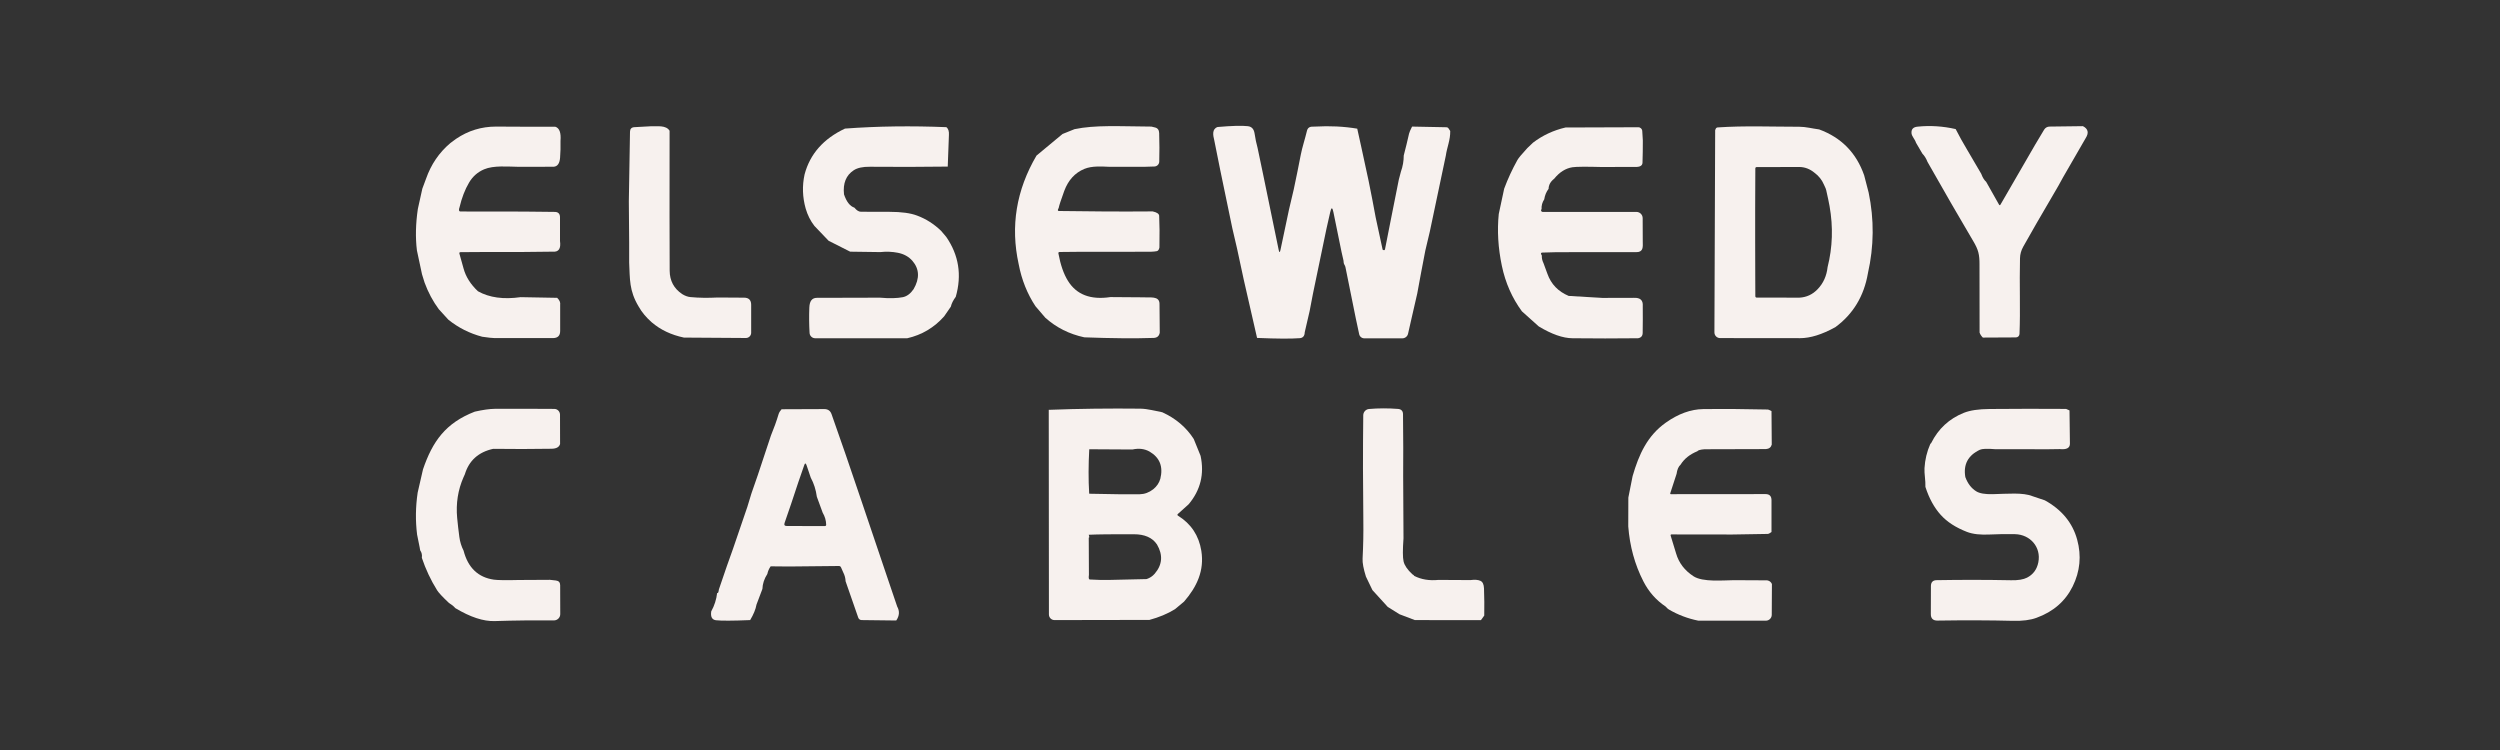
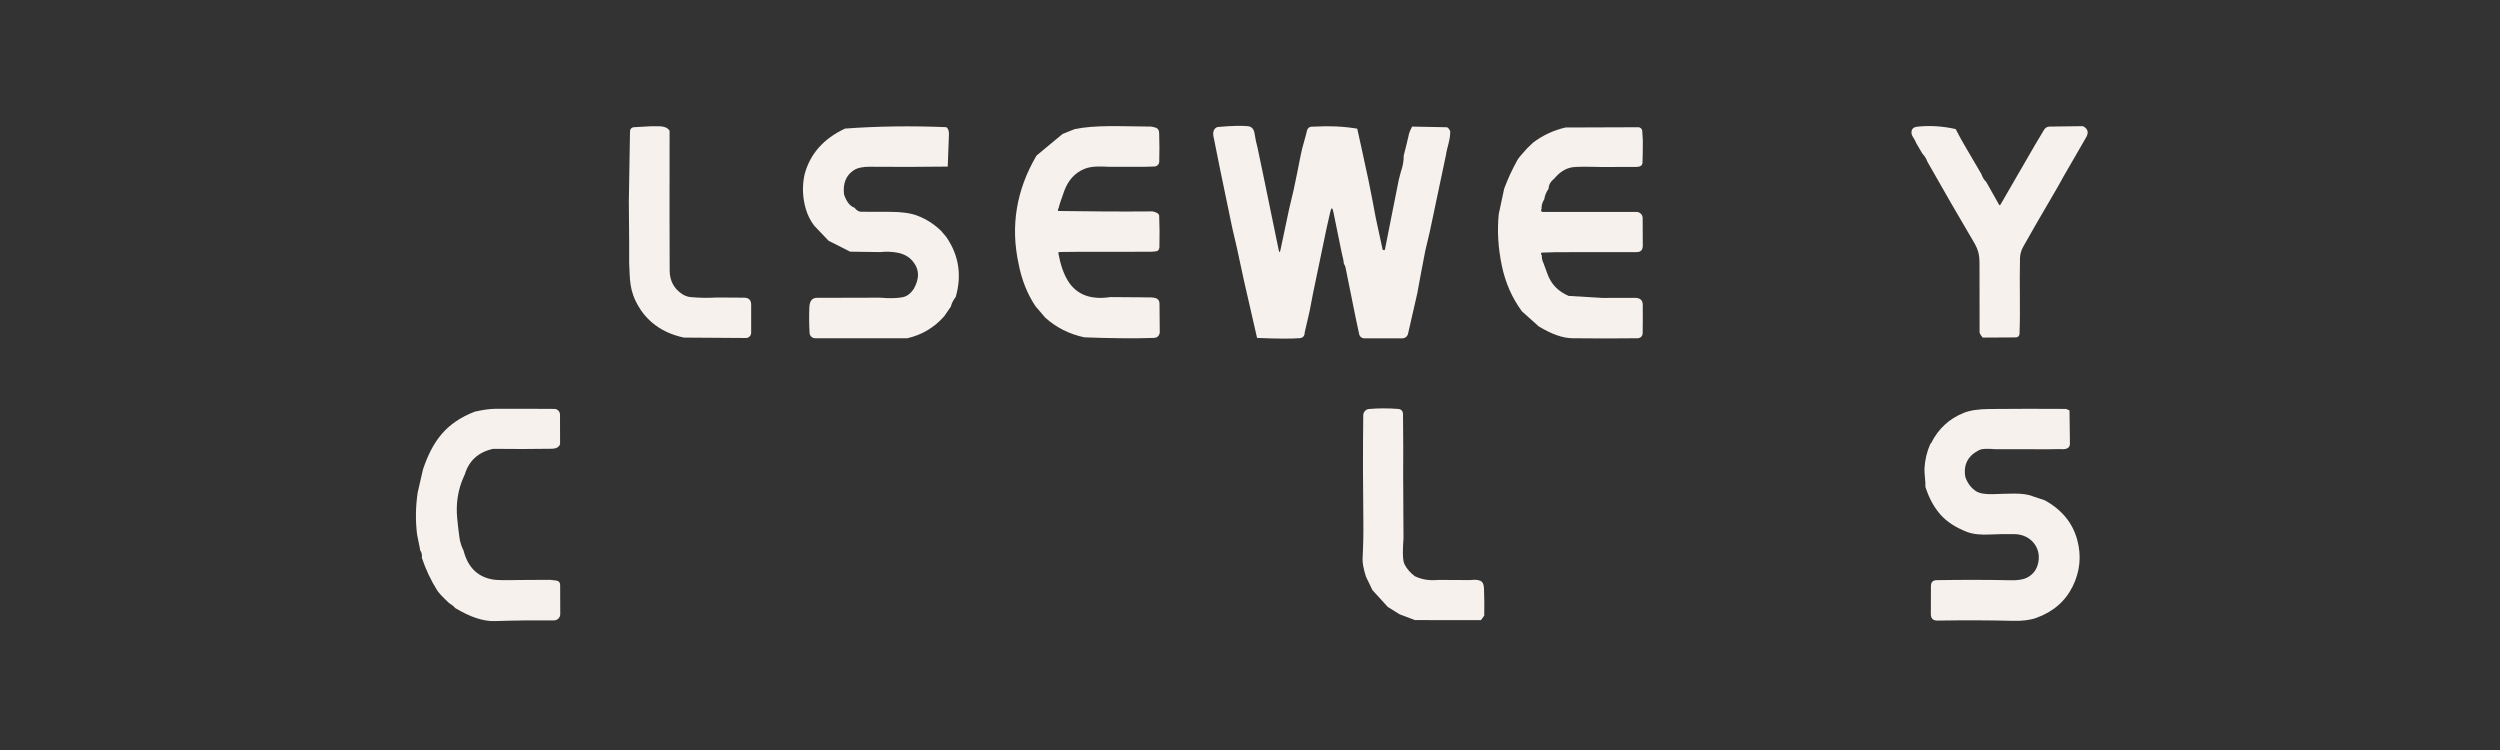
<svg xmlns="http://www.w3.org/2000/svg" version="1.1" id="Layer_1" x="0px" y="0px" viewBox="0 0 300 90" style="enable-background:new 0 0 300 90;" xml:space="preserve">
  <rect x="0" y="0" width="300" height="90" fill="#333333" stroke="none" />
  <style type="text/css">
	.st0{fill:#F7F1EE;}
</style>
  <g>
    <path class="st0" d="M78.14,15.15c0.72,0.03,1.78-0.16,2.21,0.54c-0.01,8.13-0.01,13.73,0.01,16.8c0.01,1.2,0.51,2.14,1.5,2.8   c0.34,0.21,0.67,0.33,0.99,0.36c1.05,0.1,2.14,0.11,3.27,0.05l3.17,0.02c0.56,0,0.85,0.29,0.85,0.85l0,3.36   c0,0.35-0.28,0.63-0.63,0.63l-7.44-0.05c-1.52-0.32-2.81-0.93-3.86-1.83c-0.66-0.58-1.19-1.21-1.57-1.89   c-1.16-1.93-1.04-3.31-1.14-5.28v-2.4l-0.04-4.95l0.14-8.36c0.01-0.34,0.18-0.52,0.53-0.54L78.14,15.15L78.14,15.15z" />
    <path class="st0" d="M150.91,17.75l0.69,3.3l1.84,8.93c0.07,0.35,0.15,0.35,0.22,0l1.02-4.83l0.57-2.42c0.3-1.4,0.58-2.8,0.85-4.19   c0.17-0.87,0.5-1.86,0.73-2.82c0.08-0.36,0.31-0.53,0.68-0.52c0.1,0,0.21,0,0.31-0.01c1.76-0.1,3.44-0.02,5.05,0.25l0.49,2.22   l0.88,4.07l0.45,2.27l0.39,2.08l0.83,3.85c0.01,0.03,0.02,0.05,0.05,0.06c0.03,0.02,0.06,0.03,0.1,0.03   c0.08,0.01,0.12-0.02,0.14-0.1l0.69-3.5l0.97-4.87l0.25-0.95c0.23-0.64,0.34-1.28,0.34-1.94c0.23-0.87,0.44-1.75,0.64-2.63   c0.03-0.15,0.16-0.43,0.36-0.84l4.11,0.08c0.12,0,0.21,0.05,0.28,0.16l0.19,0.29c0.02,1.09-0.39,1.95-0.53,2.96l-1.92,9.11   l-0.54,2.28l-0.52,2.72l-0.45,2.44l-0.68,2.96l-0.42,1.85c-0.07,0.33-0.36,0.56-0.7,0.56h-4.54c-0.31,0-0.57-0.21-0.63-0.51   l-0.41-1.92l-1.23-6.09c-0.02-0.11-0.06-0.21-0.12-0.3c-0.08-0.13-0.12-0.3-0.12-0.52l-0.23-1.01l-0.98-4.8   c-0.12-0.6-0.25-0.6-0.38,0l-0.45,1.99l-1.62,7.79l-0.4,2.09l-0.59,2.55c-0.01,0.44-0.21,0.68-0.6,0.71   c-1.03,0.08-2.73,0.07-5.12-0.03l-1.6-7l-0.8-3.72l-0.57-2.45l-1.44-6.93l-0.72-3.59c-0.16-0.64-0.3-1.37,0.39-1.62   c1.72-0.15,2.93-0.18,3.63-0.1c0.46,0.05,0.73,0.34,0.81,0.87C150.64,16.63,150.76,17.22,150.91,17.75L150.91,17.75z" />
-     <path class="st0" d="M218.3,15.53c2.66,0.98,4.46,2.81,5.4,5.51l0.54,2.08c0.67,3.22,0.64,6.44-0.09,9.67   c-0.47,2.74-1.77,4.9-3.91,6.47c-1.59,0.88-3,1.32-4.24,1.32c-3.26,0-6.46,0-9.59-0.01c-0.38,0-0.68-0.31-0.68-0.68l0.09-24.27   l0.06-0.15c0.04-0.11,0.13-0.17,0.25-0.18c3.25-0.22,6.52-0.08,9.78-0.08C216.71,15.21,217.49,15.43,218.3,15.53 M210.62,25.03   l0,3.82l0.01,4.16l0.01,2.52c0,0.12,0.06,0.19,0.18,0.18l0.99,0l4.11,0.01c0.85-0.04,1.59-0.38,2.2-1.02   c0.68-0.71,1.08-1.6,1.19-2.64c0.6-2.38,0.68-4.82,0.24-7.31c-0.1-0.55-0.22-1.11-0.35-1.68c-0.05-0.32-0.17-0.62-0.33-0.92   c-0.24-0.56-0.61-1.03-1.12-1.41c-0.54-0.45-1.13-0.68-1.76-0.7l-5.18,0.01c-0.11,0-0.17,0.06-0.17,0.17L210.62,25.03L210.62,25.03   z" />
-     <path class="st0" d="M66.64,15.21c0.5,0.16,0.7,0.73,0.62,1.69c0.02,0.68,0,1.36-0.05,2.02c-0.05,0.68-0.3,1.05-0.76,1.09   l-4.16,0.01c-1.34-0.02-3.05-0.19-4.2,0.3c-0.77,0.33-1.37,0.86-1.8,1.59c-0.5,0.84-0.88,1.84-1.15,2.98   c-0.04,0.12-0.07,0.22-0.06,0.3c0,0.12,0.06,0.19,0.19,0.19l7.58,0.01l3.71,0.04c0.42,0,0.64,0.22,0.64,0.64v2.85   c0.13,0.92-0.16,1.34-0.86,1.28l-3.67,0.04h-4.25l-3.15,0.02c-0.12,0-0.17,0.06-0.14,0.18l0.5,1.79c0.27,0.99,0.85,1.9,1.72,2.72   c1.37,0.77,3.08,1,5.12,0.71l4.39,0.08c0.29,0.28,0.41,0.56,0.36,0.86l0,3.12c0,0.56-0.28,0.84-0.84,0.85   c-2.32,0.01-4.67,0.01-7.03,0c-0.24,0-0.73-0.05-1.48-0.16c-1.52-0.4-2.88-1.09-4.07-2.05l-1.15-1.26c-0.7-0.95-1.27-2.01-1.7-3.19   l-0.31-1l-0.61-2.86c-0.19-1.54-0.15-3.2,0.11-4.97l0.54-2.44l0.44-1.18c0.6-1.72,1.57-3.15,2.92-4.29l0.69-0.51   c1.45-0.98,3.04-1.47,4.79-1.47C61.88,15.21,64.25,15.21,66.64,15.21L66.64,15.21z" />
    <path class="st0" d="M113.56,15.26c0.24,0.18,0.34,0.49,0.31,0.95l-0.14,3.78c-3.15,0.04-6.26,0.05-9.33,0.02   c-0.86-0.01-1.51,0.13-1.95,0.42c-0.92,0.6-1.31,1.56-1.17,2.89c0.3,0.89,0.71,1.42,1.25,1.6c0.26,0.32,0.52,0.49,0.78,0.49   c1.15,0.01,2.3,0.01,3.44,0.01c1.42,0,2.52,0.15,3.3,0.45c1.08,0.4,2.04,1.02,2.88,1.83l0.62,0.73c1.5,2.18,1.89,4.57,1.14,7.19   c-0.3,0.4-0.5,0.79-0.59,1.18l-0.8,1.16c-1.2,1.35-2.67,2.23-4.43,2.63l-11.05,0c-0.35,0-0.65-0.28-0.67-0.63   c-0.06-1-0.07-2.02-0.03-3.06c0.03-0.78,0.33-1.16,0.91-1.16l3.85-0.01l3.71-0.01c1.13,0.1,2.05,0.08,2.76-0.06   c0.47-0.1,0.9-0.41,1.28-0.96c0.75-1.29,0.7-2.42-0.14-3.4c-0.44-0.5-1.03-0.83-1.76-0.97c-0.67-0.13-1.37-0.16-2.09-0.08   l-3.62-0.05l-2.59-1.31l-1.7-1.78c-0.47-0.6-0.82-1.3-1.05-2.09c-0.38-1.35-0.43-2.72-0.13-4.09c0.65-2.45,2.27-4.29,4.85-5.5   C105.32,15.14,109.37,15.09,113.56,15.26L113.56,15.26z" />
    <path class="st0" d="M138.62,15.3c0.31,0.08,0.47,0.31,0.48,0.67c0.04,1.18,0.04,2.33,0.01,3.43c-0.01,0.32-0.27,0.57-0.58,0.58   l-1.3,0.04l-4.02,0c-1.04-0.04-2.17-0.13-3.09,0.25c-1.13,0.47-1.93,1.35-2.41,2.64c-0.38,1.05-0.61,1.73-0.67,2.05   c-0.14,0.24-0.13,0.36,0.03,0.36c3.8,0.06,7.55,0.08,11.25,0.05c0.51,0.11,0.77,0.29,0.78,0.53c0.05,1.03,0.06,2.3,0.03,3.8   c-0.05,0.26-0.16,0.41-0.32,0.44c-0.34,0.07-0.9,0.09-1.7,0.07l-3.59,0.01l-4.29,0l-2.07,0.02c-0.12,0-0.17,0.06-0.15,0.18   c0.25,1.36,0.63,2.45,1.13,3.26c1.03,1.68,2.73,2.33,5.11,1.97l4.07,0.03c0.66,0.06,1.8-0.2,1.82,0.76   c0.02,1.15,0.03,2.31,0.03,3.48c-0.07,0.4-0.31,0.61-0.71,0.63c-2.3,0.08-5.08,0.05-8.34-0.07c-1.82-0.39-3.38-1.18-4.69-2.36   l-1.18-1.38c-0.97-1.47-1.65-3.15-2.01-5.04c-1-4.55-0.29-8.89,2.14-13.03l3.12-2.59l1.44-0.58c2.49-0.52,5.3-0.34,9.23-0.31   C138.34,15.21,138.44,15.28,138.62,15.3L138.62,15.3z" />
    <path class="st0" d="M197.14,16.86c0,0.93-0.01,1.82-0.04,2.66c-0.01,0.37-0.32,0.54-0.92,0.51l-4.01,0.01   c-1.84-0.05-3-0.04-3.48,0.03c-0.82,0.13-1.55,0.59-2.19,1.38c-0.44,0.34-0.66,0.75-0.67,1.21c-0.28,0.37-0.45,0.79-0.52,1.26   c-0.24,0.36-0.35,0.76-0.32,1.19c-0.06,0.03-0.08,0.08-0.06,0.16c0.03,0.1,0.09,0.16,0.2,0.16h11.24c0.41,0,0.75,0.33,0.75,0.75   l0.01,2.7c0.02,0.45,0.01,0.76-0.04,0.92c-0.09,0.32-0.35,0.47-0.78,0.46h-4.05l-3.76,0c-1.15-0.01-2.29,0-3.44,0.05   c-0.17,0.01-0.19,0.12-0.04,0.36c-0.02,0.3,0.05,0.61,0.2,0.91l0.47,1.28c0.44,1.24,1.29,2.12,2.55,2.65l4.05,0.24l3.79-0.01   c0.75-0.03,1.1,0.29,1.05,0.98c0.01,1.1,0.01,2.17-0.01,3.22c0,0.37-0.19,0.59-0.56,0.65c-2.63,0.03-5.25,0.03-7.86,0   c-1.16-0.01-2.51-0.49-4.05-1.42l-2.02-1.81c-1.17-1.59-1.98-3.41-2.41-5.47c-0.45-2.15-0.57-4.22-0.37-6.21l0.65-3.04   c0.44-1.18,0.97-2.33,1.59-3.44c0.13-0.24,0.53-0.71,1.19-1.43l0.68-0.65c1.14-0.87,2.44-1.48,3.9-1.82l8.73-0.03   c0.26,0,0.47,0.2,0.48,0.46L197.14,16.86L197.14,16.86z" />
    <path class="st0" d="M234.68,15.49l0.66,1.24l0.67,1.16l1.74,2.97c0.16,0.44,0.36,0.76,0.59,0.96l1.54,2.73   c0.06,0.1,0.12,0.1,0.18,0l4.16-7.19l1.07-1.79c0.14-0.24,0.39-0.38,0.66-0.38l4-0.05c0.63,0.32,0.74,0.8,0.33,1.44l-2.72,4.71   l-0.55,1l-0.96,1.65c-1.12,1.9-2.21,3.79-3.26,5.66c-0.25,0.45-0.38,0.91-0.39,1.39c-0.08,3.03,0.06,6.21-0.06,9.09   c-0.01,0.23-0.2,0.41-0.43,0.41l-3.97,0.02c-0.19-0.19-0.32-0.39-0.39-0.6c0-2.72-0.01-5.45-0.01-8.17c0-1.19-0.12-1.75-0.76-2.82   c-0.71-1.2-1.41-2.4-2.11-3.61l-0.57-0.98l-2.8-4.9c-0.15-0.39-0.35-0.72-0.62-1l-0.76-1.3c-0.13-0.43-0.5-0.75-0.54-1.14   c-0.04-0.48,0.2-0.74,0.72-0.79C231.62,15.04,233.15,15.14,234.68,15.49L234.68,15.49z" />
    <path class="st0" d="M168.39,53.72l-0.01,3.4l0.04,7.48c-0.1,1.38-0.1,2.3,0.01,2.77c0.11,0.48,0.46,0.99,1.05,1.54   c0.13,0.07,0.21,0.14,0.23,0.2c0.84,0.43,1.81,0.59,2.9,0.48l3.85,0.02c0.51-0.07,0.9-0.04,1.19,0.09   c0.27,0.12,0.41,0.42,0.43,0.91c0.04,1.08,0.05,2.17,0.03,3.26l-0.4,0.55l-7.93-0.01l-1.84-0.7l-1.41-0.88l-1.84-2.02l-0.78-1.62   c-0.29-0.93-0.43-1.65-0.4-2.17c0.08-1.52,0.11-3.04,0.09-4.55c-0.05-4.13-0.06-8.35-0.01-12.65c0.01-0.38,0.3-0.7,0.68-0.74   c1.14-0.1,2.31-0.1,3.49-0.01c0.39,0.03,0.6,0.25,0.6,0.64L168.39,53.72L168.39,53.72z" />
    <path class="st0" d="M67.21,53.27c-0.1,0.38-0.44,0.57-1.02,0.58c-2.34,0.04-4.67,0.04-7.01,0.01c-1.77,0.39-2.9,1.41-3.4,3.06   l-0.15,0.33c-0.68,1.54-0.93,3.17-0.77,4.9c0.07,0.75,0.16,1.5,0.26,2.27c0.08,0.6,0.25,1.15,0.51,1.66   c0.53,2.05,1.75,3.21,3.64,3.48c0.46,0.06,1.44,0.08,2.96,0.04l3.77-0.02l0.71,0.08c0.34,0.04,0.51,0.23,0.51,0.57l0.01,3.47   c0,0.41-0.34,0.75-0.76,0.75c-2.33-0.02-4.7,0-7.12,0.08c-1.35,0.04-2.92-0.48-4.72-1.56c-0.17-0.21-0.42-0.41-0.76-0.62   c-0.76-0.71-1.23-1.22-1.42-1.52c-0.76-1.22-1.37-2.52-1.83-3.89c0.05-0.35-0.02-0.65-0.2-0.9l-0.06-0.35l-0.31-1.54   c-0.21-1.68-0.18-3.36,0.07-5.04l0.64-2.79c1.14-3.34,2.7-5.56,6.21-6.92c0.97-0.22,1.76-0.33,2.39-0.34   c2.39-0.01,4.78-0.01,7.16,0.01c0.37,0,0.67,0.3,0.68,0.68L67.21,53.27L67.21,53.27z" />
-     <path class="st0" d="M101.48,54.55l1.9,5.58l2.88,8.52l1.4,4.13c0.31,0.55,0.28,1.11-0.11,1.68l-4.15-0.05   c-0.19,0-0.35-0.12-0.41-0.29l-1.52-4.37c-0.01-0.35-0.1-0.71-0.29-1.08l-0.26-0.59c-0.05-0.1-0.13-0.16-0.25-0.16l-5.98,0.06   l-2.21-0.02c-0.2,0.28-0.33,0.59-0.4,0.92c-0.37,0.57-0.57,1.17-0.59,1.79l-0.71,1.88c-0.1,0.57-0.36,1.19-0.76,1.86   c-2.11,0.09-3.48,0.09-4.1,0.02c-0.48-0.06-0.67-0.42-0.57-1.07c0.38-0.68,0.62-1.43,0.71-2.22c0.09,0.1,0.16-0.04,0.21-0.42   l0.95-2.78l0.74-2.08l1.72-5.03l0.49-1.61L90.94,57l1.57-4.73c0.35-0.85,0.67-1.72,0.93-2.6c0.06-0.18,0.18-0.37,0.35-0.56   l5.13-0.02c0.44,0,0.73,0.21,0.87,0.62L101.48,54.55 M95.78,57.92l-0.85,2.56l-0.43,1.25l-0.35,1.02c-0.08,0.25,0,0.37,0.27,0.37   l4.55,0.01c0.11,0,0.17-0.06,0.17-0.17c-0.01-0.5-0.15-0.98-0.42-1.44l-0.7-1.91c-0.11-0.83-0.35-1.59-0.73-2.29l-0.5-1.48   c-0.1-0.29-0.2-0.29-0.29,0L95.78,57.92L95.78,57.92z" />
-     <path class="st0" d="M139.47,49.47c1.62,0.74,2.88,1.81,3.78,3.21l0.82,2.02c0.47,2.18-0.01,4.12-1.43,5.81l-1.29,1.16   c-0.09,0.08-0.08,0.16,0.02,0.22c1.56,0.97,2.49,2.37,2.79,4.21c0.38,2.38-0.54,4.32-2.07,6.09l-1.09,0.91   c-0.9,0.56-1.93,0.98-3.07,1.29l-11.39,0.02c-0.37,0-0.67-0.3-0.67-0.67l-0.02-24.56c3.66-0.14,7.33-0.18,11.01-0.14   C137.75,49.06,138.59,49.31,139.47,49.47 M130.71,53.91c-0.1,1.88-0.11,3.64-0.01,5.28c0,0.06,0.05,0.08,0.15,0.06   c2.59,0.06,4.56,0.08,5.91,0.06c0.59-0.01,1.13-0.21,1.63-0.6c0.42-0.34,0.71-0.76,0.85-1.26c0.36-1.46-0.07-2.55-1.31-3.27   c-0.6-0.33-1.27-0.41-2.04-0.24L130.71,53.91 M130.65,64.17c0.08,0.25,0.08,0.37,0,0.34l0.02,4.48c-0.05,0.36-0.02,0.54,0.1,0.55   c0.82,0.05,1.64,0.07,2.45,0.05l4.37-0.1c0.39-0.13,0.71-0.34,0.97-0.64c0.92-1.07,1.02-2.24,0.28-3.51   c-0.55-0.82-1.47-1.23-2.77-1.23C133.54,64.1,131.73,64.12,130.65,64.17L130.65,64.17z" />
-     <path class="st0" d="M212.58,49.33l0.03,4.02c-0.09,0.33-0.32,0.51-0.7,0.54l-7.37,0.02c-0.5,0.04-0.78,0.12-0.86,0.24   c-0.9,0.37-1.57,0.9-2.01,1.61c-0.25,0.22-0.41,0.59-0.48,1.1l-0.76,2.33c-0.02,0.05,0.02,0.11,0.07,0.11l11.36-0.01   c0.48,0,0.71,0.24,0.72,0.71l0,3.84c-0.2,0.15-0.35,0.23-0.46,0.23c-1.4,0.03-2.82,0.05-4.24,0.07l-7.32-0.01   c-0.06,0-0.1,0.06-0.09,0.12l0.66,2.16c0.33,1.14,1.03,2.05,2.09,2.74c1.12,0.73,3.55,0.48,4.85,0.47l3.99,0.02   c0.28,0.05,0.47,0.2,0.57,0.44l-0.02,3.7c0,0.38-0.32,0.7-0.7,0.7l-8.11,0c-1.24-0.25-2.43-0.69-3.55-1.35   c-0.12-0.08-0.25-0.19-0.37-0.34c-1.15-0.77-2.04-1.78-2.68-3.04c-1.03-2.01-1.63-4.21-1.81-6.58l0.01-3.46l0.51-2.57   c0.76-2.63,1.78-4.86,3.98-6.42c1.51-1.07,3.01-1.61,4.48-1.63c2.56-0.03,5.12-0.01,7.67,0.05   C212.18,49.13,212.36,49.2,212.58,49.33L212.58,49.33z" />
    <path class="st0" d="M247.93,49.07l0.41,0.18l0.05,4.01c-0.01,0.51-0.41,0.71-1.22,0.63l-1.42,0.02l-6.36-0.01   c-0.94-0.08-1.54-0.05-1.8,0.07c-1.43,0.67-2.01,1.77-1.75,3.28c0.29,0.79,0.73,1.35,1.31,1.71c0.4,0.25,1.06,0.36,1.97,0.34   c1.77-0.04,3.64-0.23,4.8,0.25l1.46,0.49c2.03,1.12,3.33,2.7,3.88,4.72c0.53,1.93,0.35,3.8-0.54,5.61   c-0.88,1.78-2.33,3.04-4.35,3.77c-0.73,0.27-1.68,0.39-2.84,0.36c-2.72-0.07-5.73-0.08-9.03-0.03c-0.54,0.01-0.81-0.26-0.8-0.8   l0.01-3.34c0-0.47,0.24-0.71,0.7-0.71c2.95-0.05,5.93-0.05,8.92,0.01c0.84,0.02,1.48-0.09,1.91-0.31c0.74-0.38,1.19-0.99,1.36-1.84   c0.36-1.82-0.97-3.34-2.8-3.38c-1.06-0.02-2.05-0.01-2.98,0.04c-1.16,0.06-2.08-0.04-2.78-0.31c-1.34-0.52-2.38-1.19-3.14-2.03   c-0.79-0.87-1.41-2-1.85-3.37c0.03-0.77-0.15-1.59-0.11-2.25c0.06-1.02,0.29-1.99,0.7-2.91c0.03-0.03,0.07-0.07,0.1-0.1   c0.86-1.72,2.17-2.93,3.92-3.63c0.75-0.3,1.77-0.45,3.08-0.46C241.86,49.05,244.93,49.05,247.93,49.07L247.93,49.07z" />
  </g>
</svg>